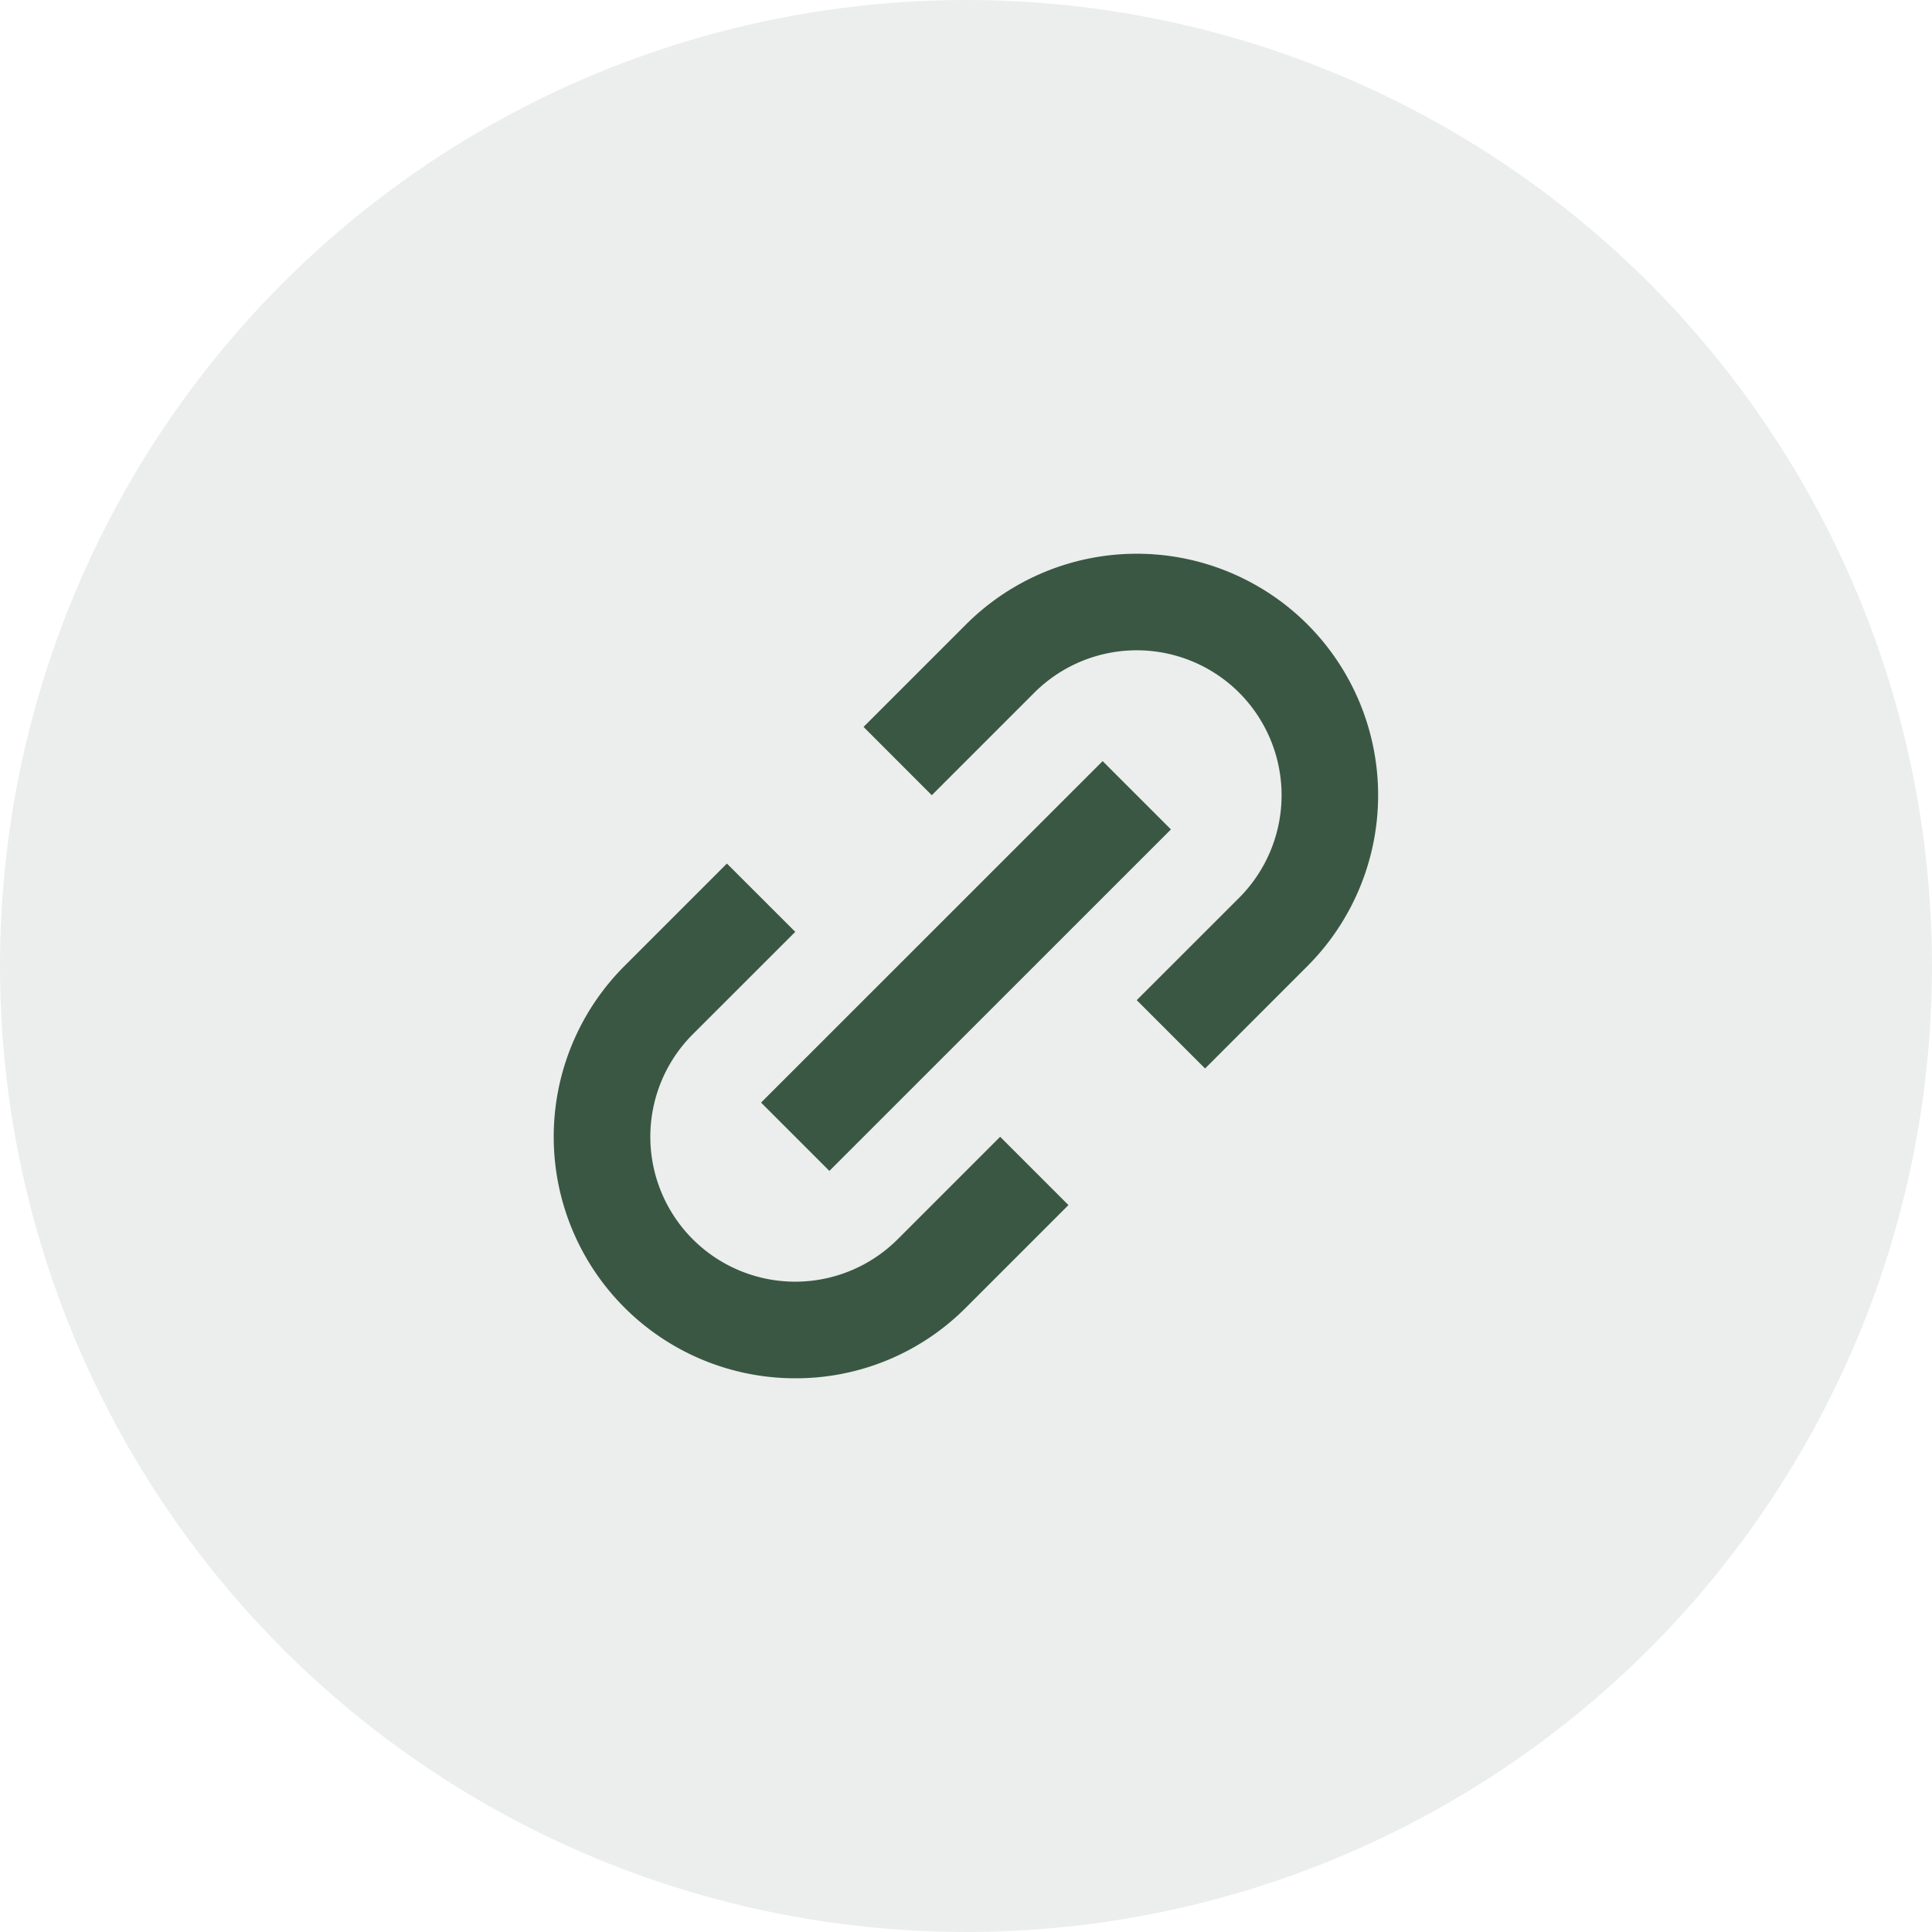
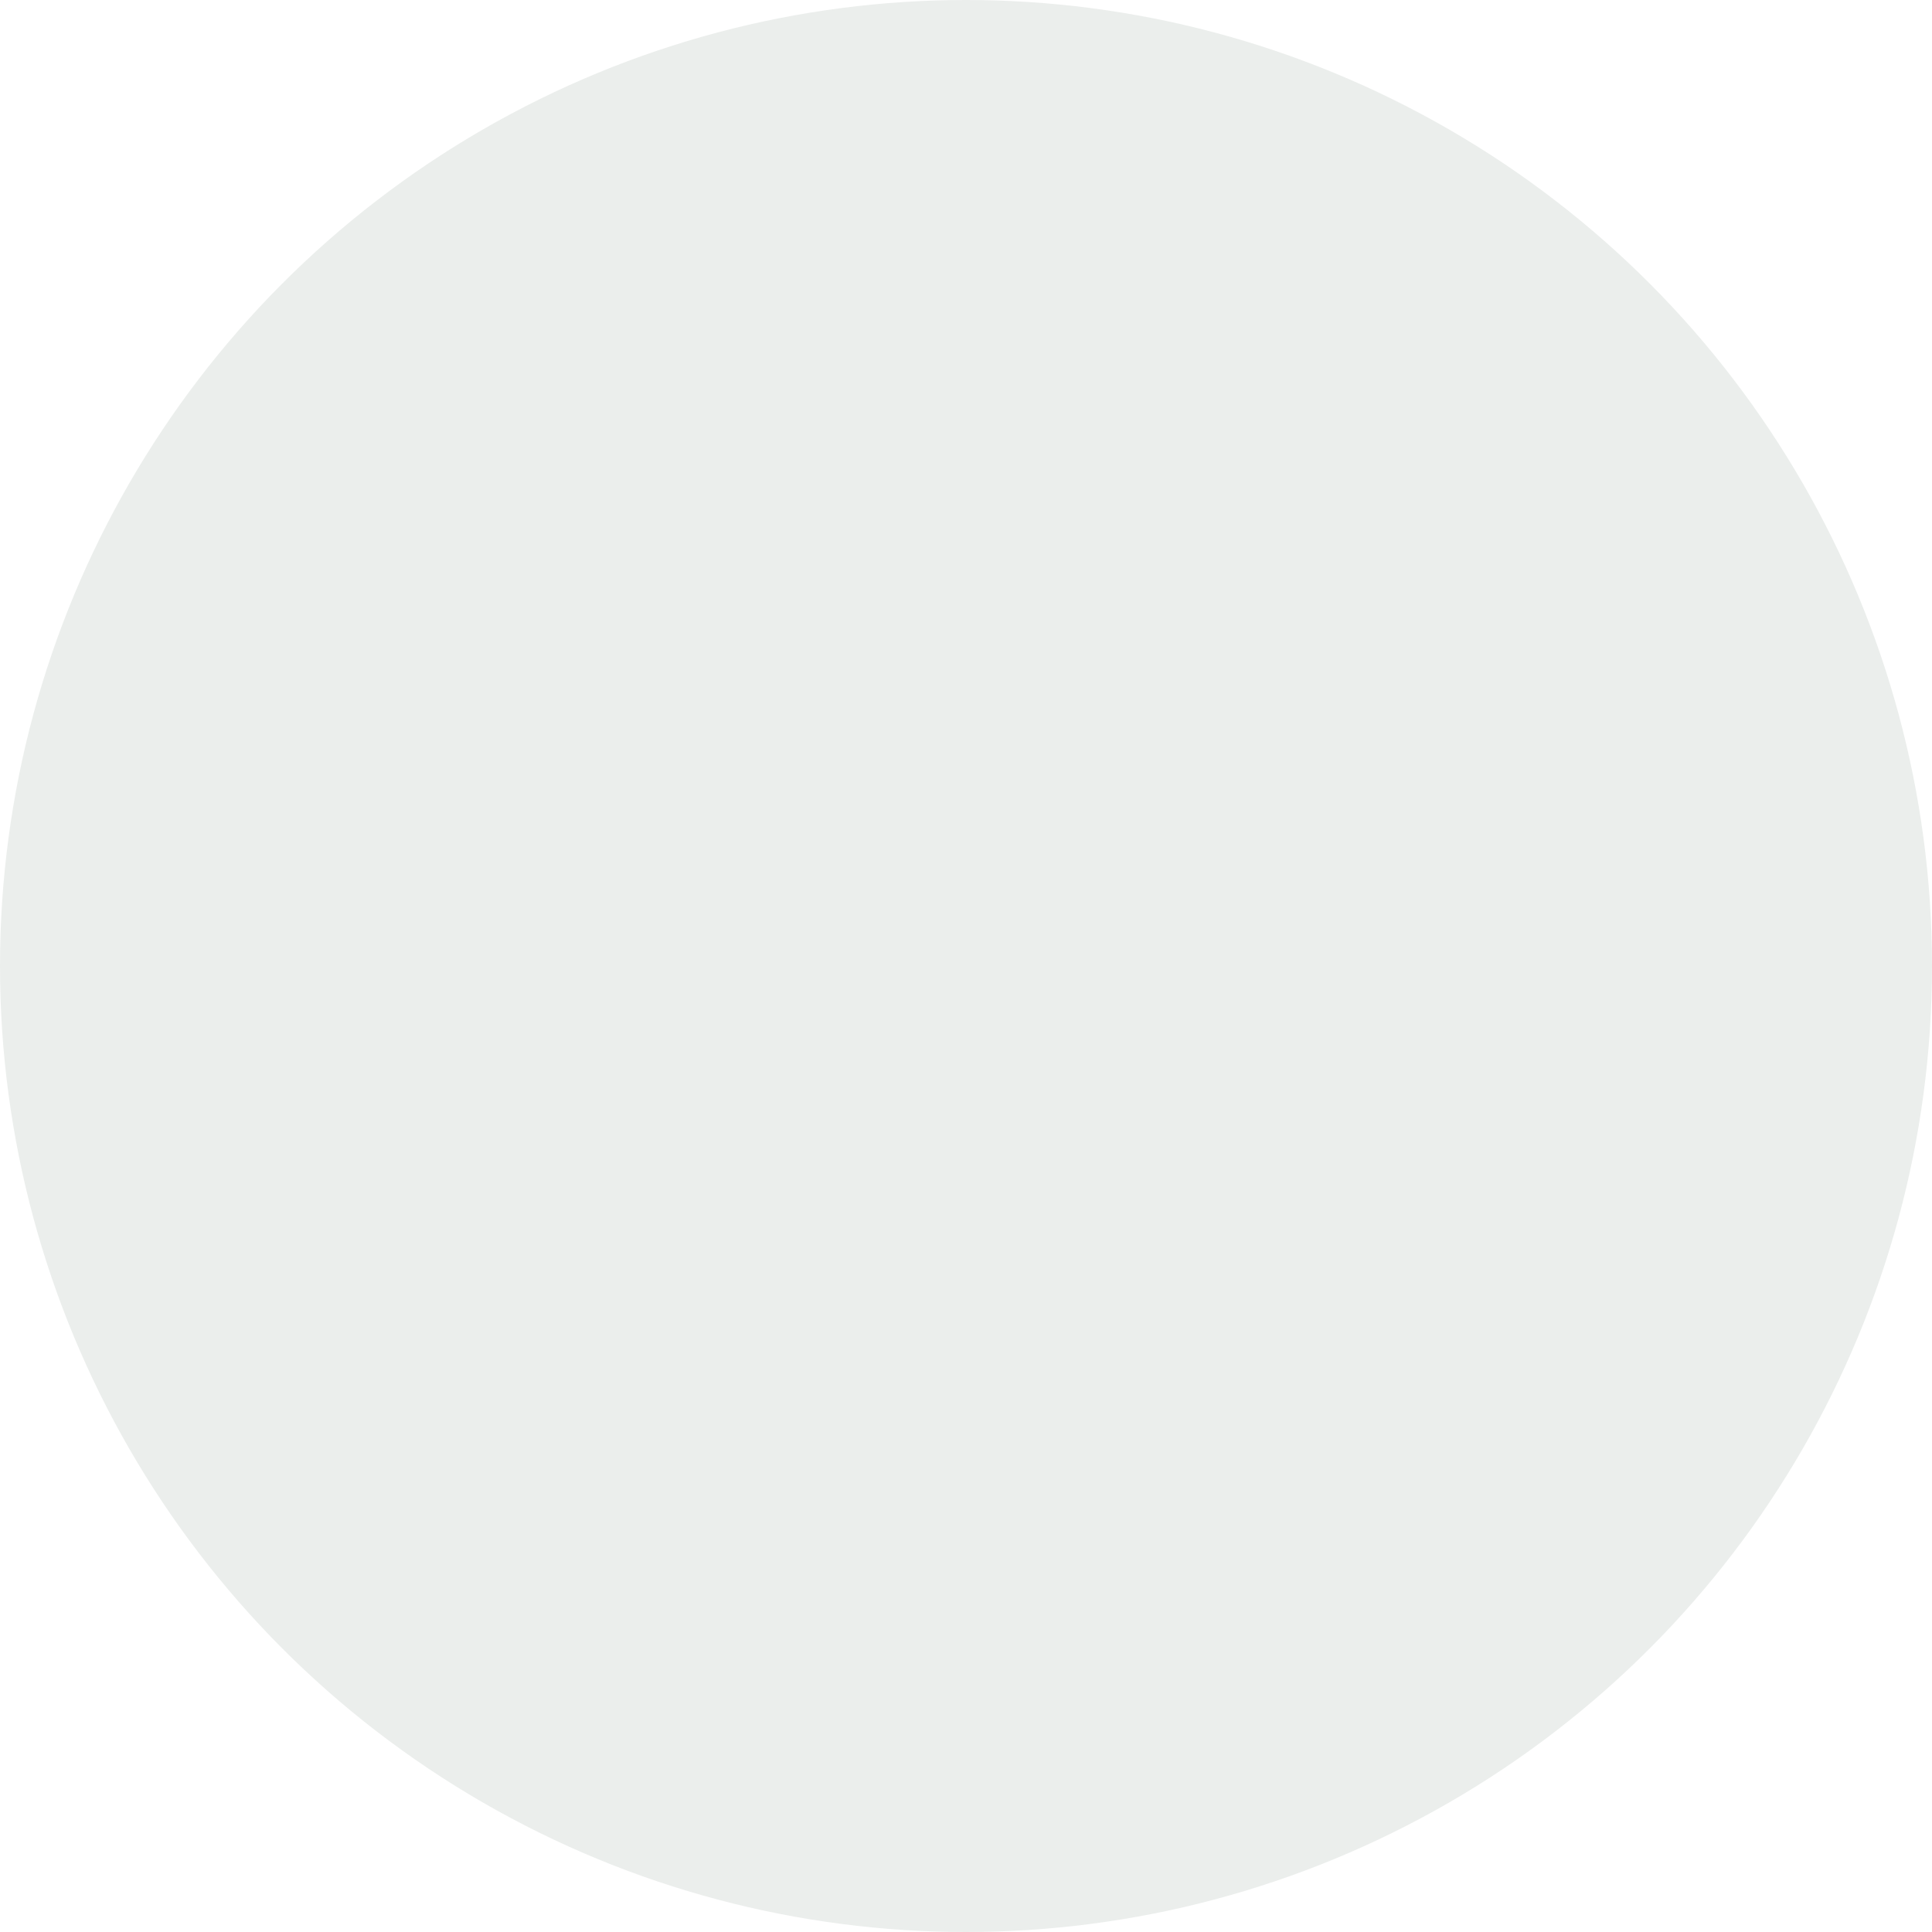
<svg xmlns="http://www.w3.org/2000/svg" width="40" height="40" viewBox="0 0 40 40">
  <defs>
    <clipPath id="clip-path">
-       <path id="basic_link_02_Background_Mask_" d="M0 0H24V24H0z" class="cls-1" />
-     </clipPath>
+       </clipPath>
    <style>
            .cls-1{fill:none}
        </style>
  </defs>
  <g id="Simple_integrations" transform="translate(-583 -670)">
    <circle id="Ellipse_864" cx="20" cy="20" r="20" fill="#3a5743" opacity="0.1" transform="translate(583 670)" />
    <g id="basic_link_02" transform="translate(591 678)">
      <g id="basic_link_02-2">
        <path id="basic_link_02_Background_Mask_2" d="M0 0H24V24H0z" class="cls-1" />
        <g id="basic_link_02-3" clip-path="url(#clip-path)">
-           <path id="basic_link_02-4" fill="#3a5743" d="M6.465 13.536A5 5 0 0 1 2.929 5L5.05 2.879l1.415 1.414-2.122 2.121a3 3 0 1 0 4.243 4.243l2.121-2.121 1.414 1.414L10 12.071a4.966 4.966 0 0 1-3.535 1.465zm.707-4.293L5.757 7.828l7.072-7.07 1.414 1.414-7.071 7.07zm7.778-2.121l-1.415-1.415 2.122-2.121a3.005 3.005 0 0 0 0-4.243 3 3 0 0 0-4.244 0L9.292 1.464 7.879.05 10-2.071a5 5 0 0 1 7.071 0 5.007 5.007 0 0 1 0 7.071l-2.12 2.121z" transform="translate(2 7)" />
-         </g>
+           </g>
      </g>
    </g>
  </g>
</svg>